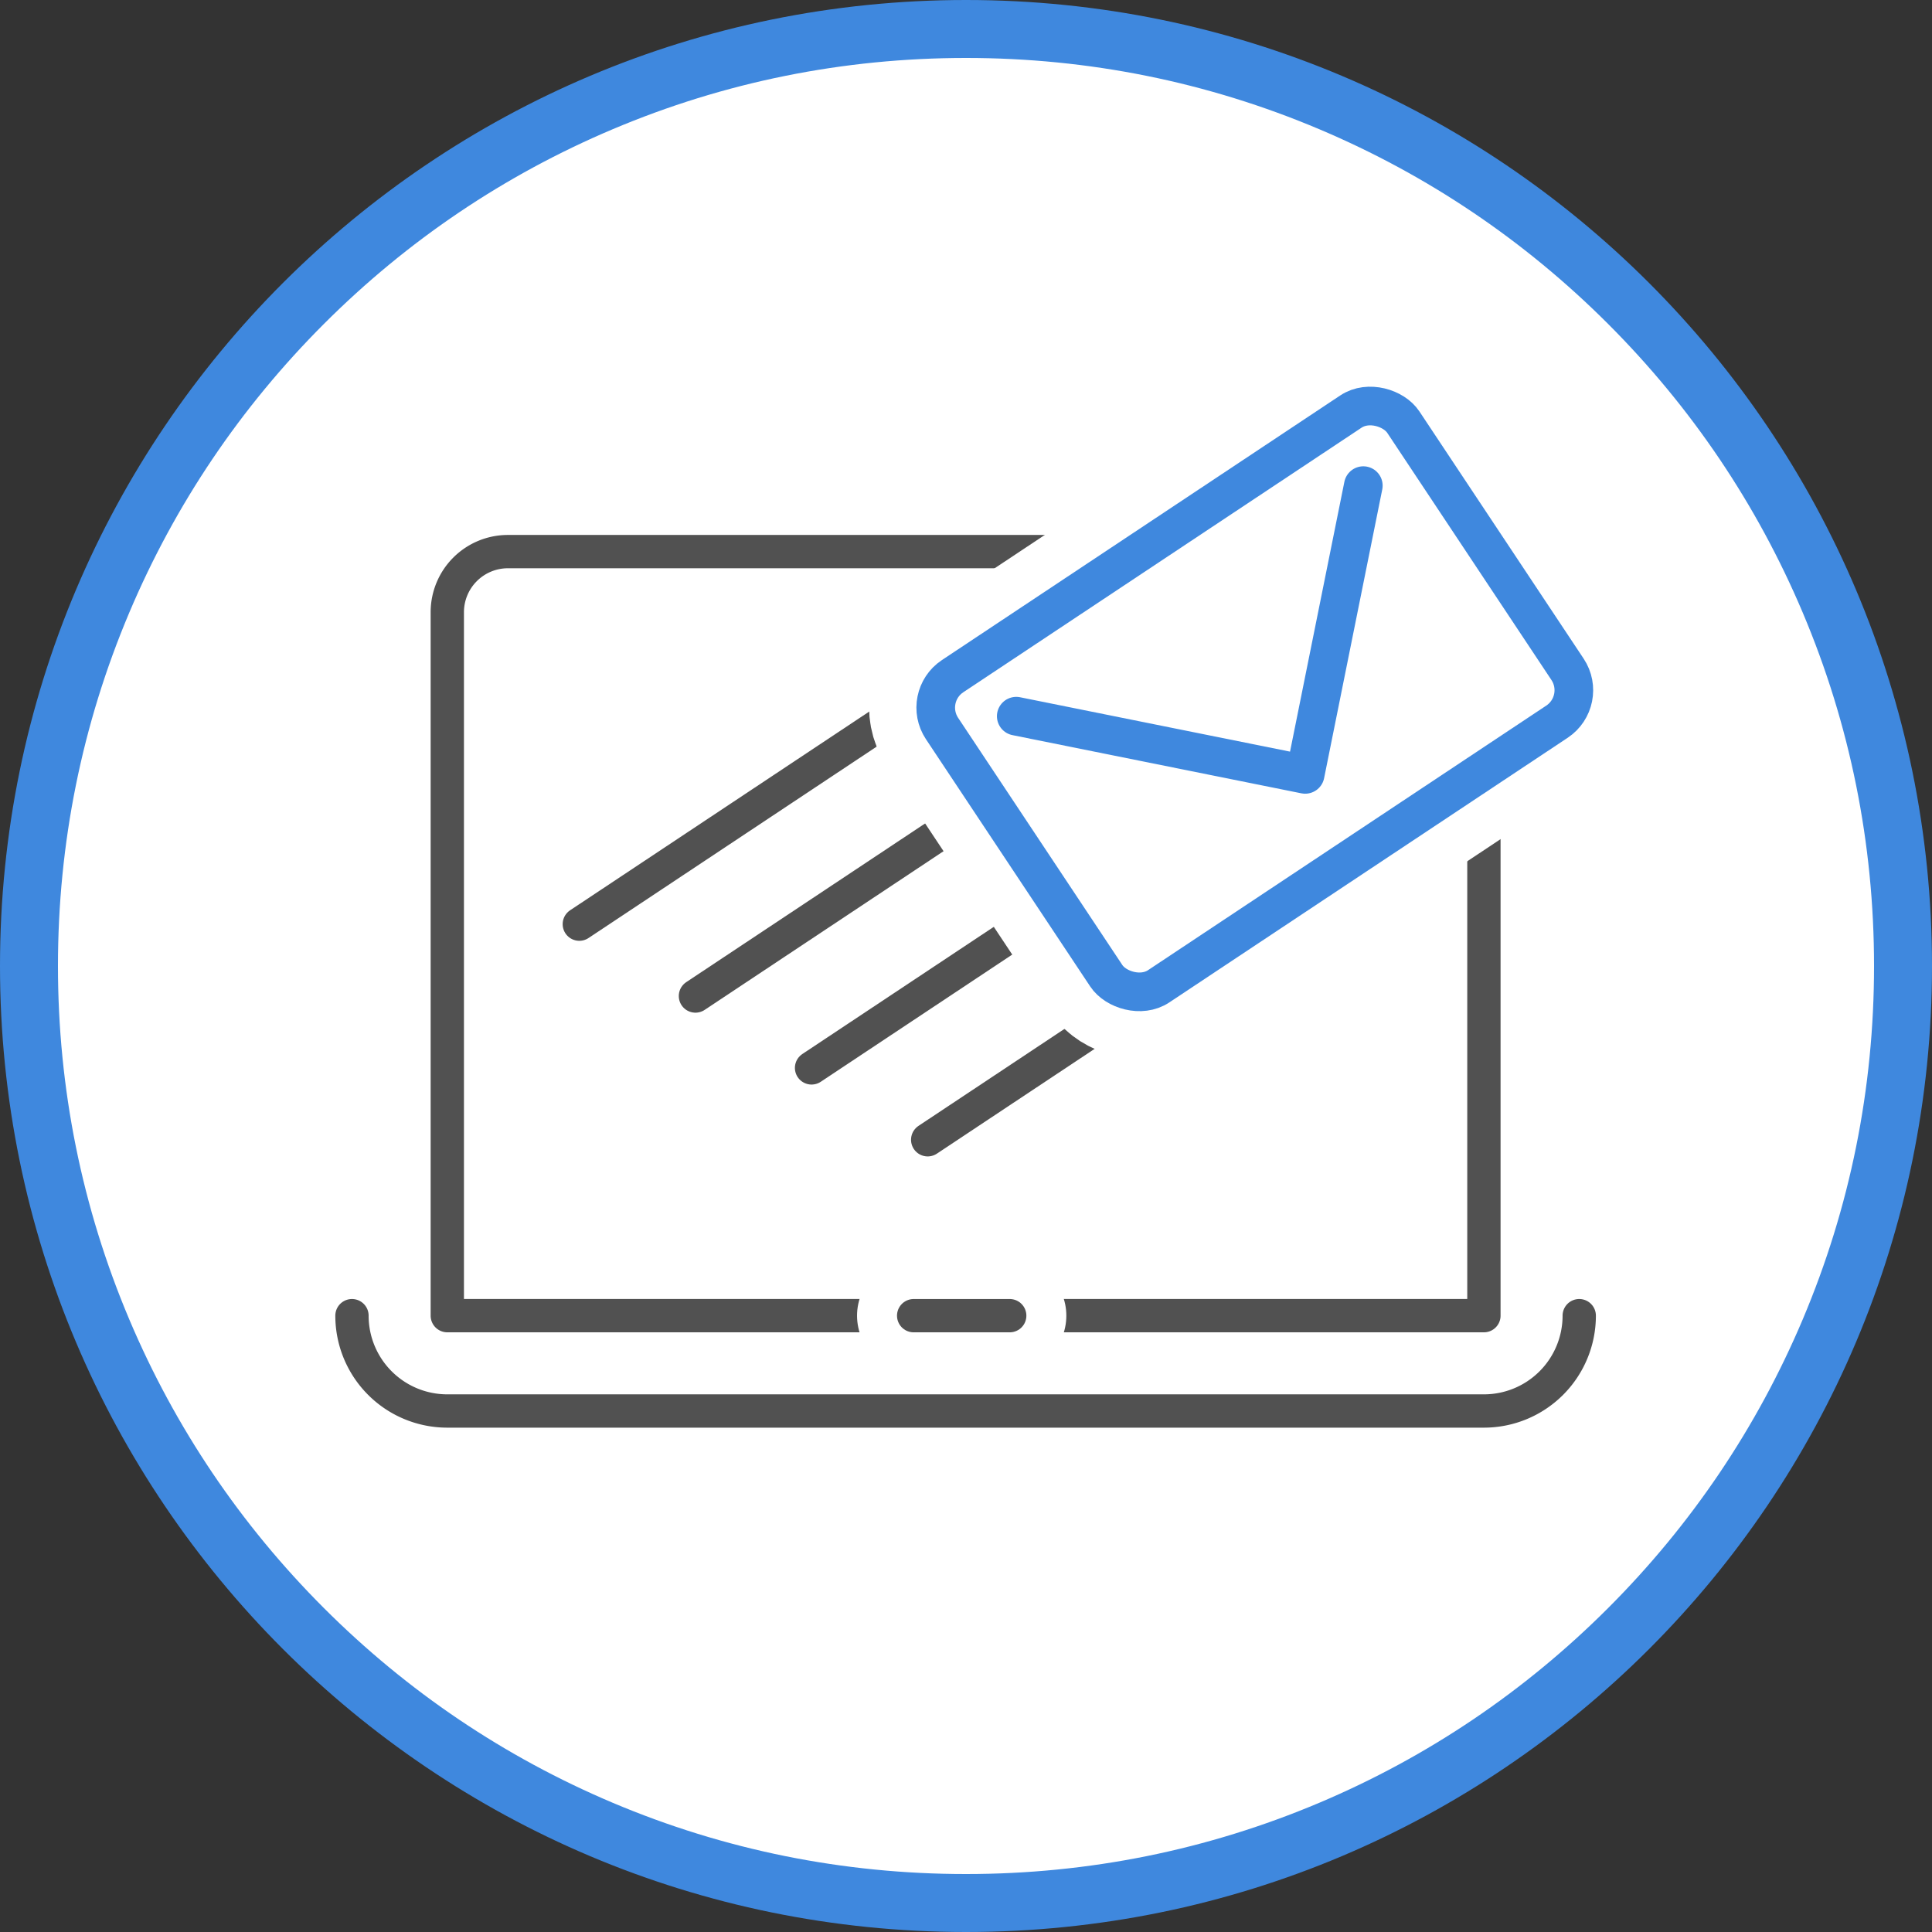
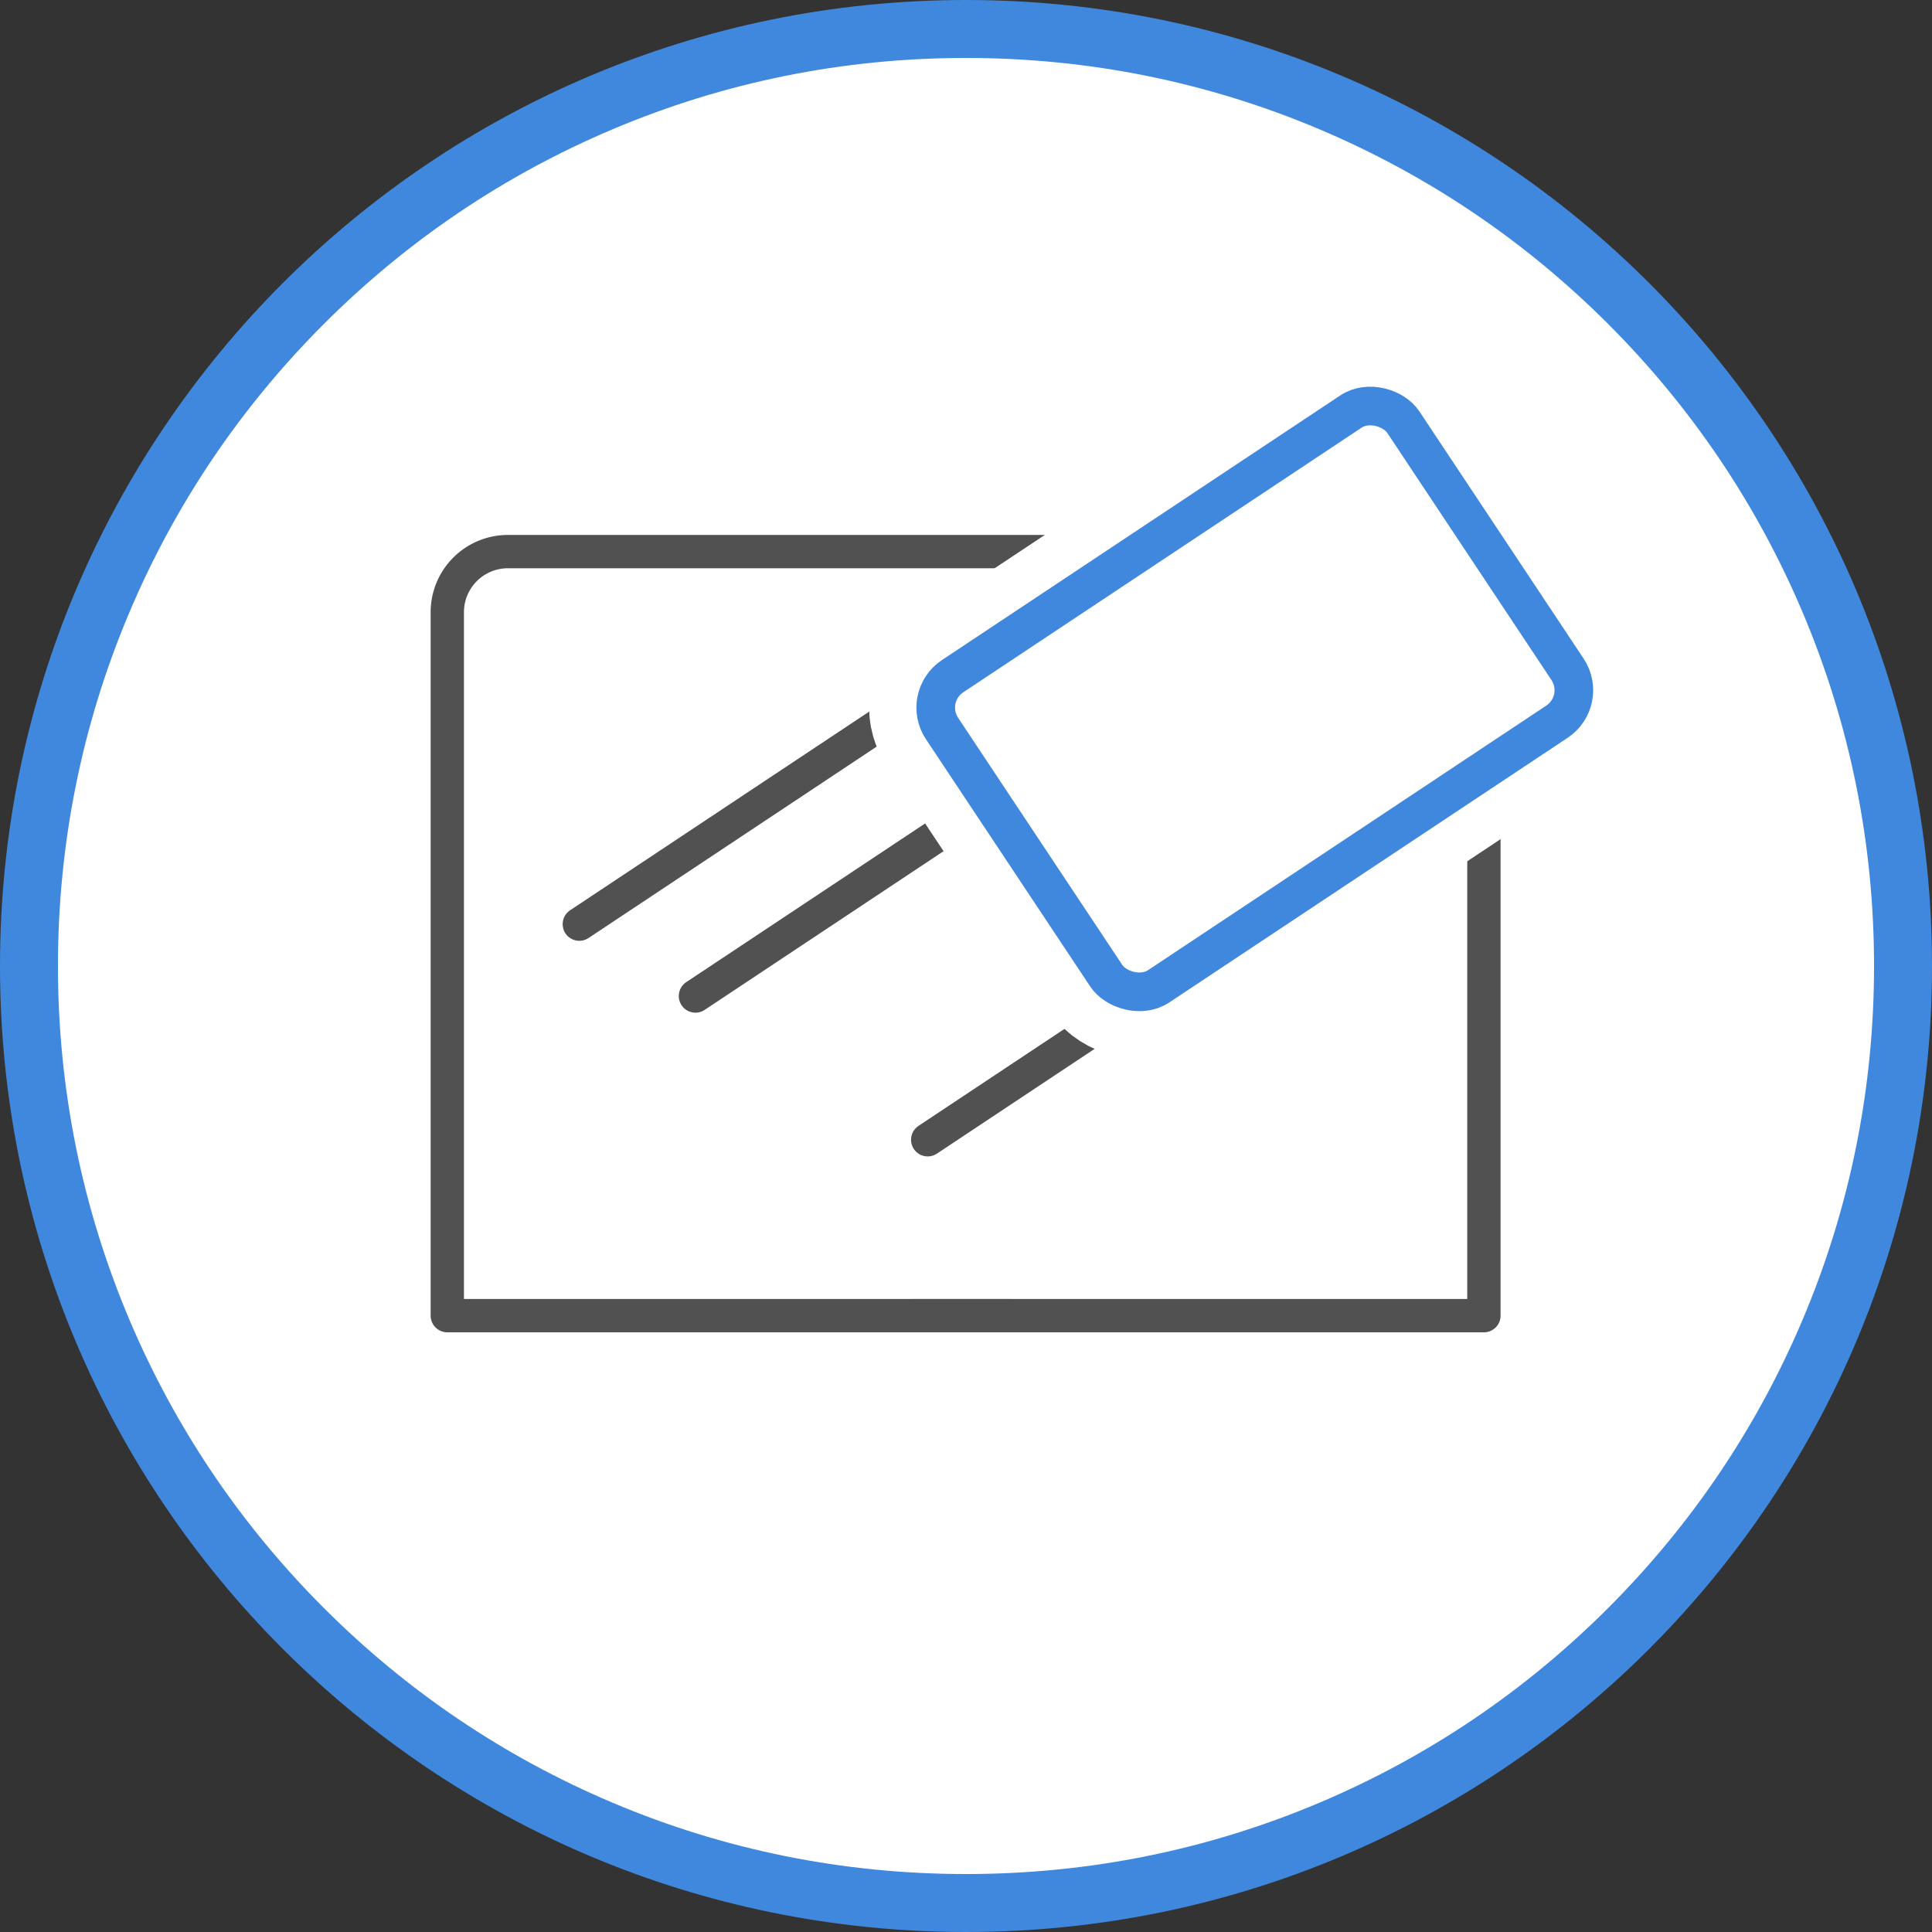
<svg xmlns="http://www.w3.org/2000/svg" width="100" height="100" viewBox="0 0 100 100">
  <rect x="0" y="0" width="100" height="100" fill="#333333" stroke="none" />
  <g id="グループ_19823" data-name="グループ 19823" transform="translate(-202 -9718)">
    <g id="パス_57706" data-name="パス 57706" transform="translate(202 9718)" fill="#fff">
      <path d="M 50 98.5 C 43.452 98.5 37.1 97.218 31.122 94.689 C 25.347 92.247 20.16 88.749 15.705 84.295 C 11.251 79.84 7.753 74.653 5.311 68.878 C 2.782 62.9 1.5 56.548 1.5 50 C 1.5 43.452 2.782 37.1 5.311 31.122 C 7.753 25.347 11.251 20.16 15.705 15.705 C 20.16 11.251 25.347 7.753 31.122 5.311 C 37.1 2.782 43.452 1.5 50 1.5 C 56.548 1.5 62.9 2.782 68.878 5.311 C 74.653 7.753 79.84 11.251 84.295 15.705 C 88.749 20.16 92.247 25.347 94.689 31.122 C 97.218 37.1 98.5 43.452 98.5 50 C 98.5 56.548 97.218 62.9 94.689 68.878 C 92.247 74.653 88.749 79.84 84.295 84.295 C 79.84 88.749 74.653 92.247 68.878 94.689 C 62.9 97.218 56.548 98.5 50 98.5 Z" stroke="none" />
      <path d="M 50 3 C 43.654 3 37.499 4.242 31.706 6.692 C 26.11 9.059 21.083 12.449 16.766 16.766 C 12.449 21.083 9.059 26.11 6.692 31.706 C 4.242 37.499 3 43.654 3 50 C 3 56.346 4.242 62.501 6.692 68.294 C 9.059 73.89 12.449 78.917 16.766 83.234 C 21.083 87.551 26.11 90.941 31.706 93.308 C 37.499 95.758 43.654 97 50 97 C 56.346 97 62.501 95.758 68.294 93.308 C 73.89 90.941 78.917 87.551 83.234 83.234 C 87.551 78.917 90.941 73.89 93.308 68.294 C 95.758 62.501 97 56.346 97 50 C 97 43.654 95.758 37.499 93.308 31.706 C 90.941 26.11 87.551 21.083 83.234 16.766 C 78.917 12.449 73.89 9.059 68.294 6.692 C 62.501 4.242 56.346 3 50 3 M 50 0 C 77.614 0 100 22.386 100 50 C 100 77.614 77.614 100 50 100 C 22.386 100 0 77.614 0 50 C 0 22.386 22.386 0 50 0 Z" stroke="none" fill="#3f88de" />
    </g>
    <g id="アイコン_04" transform="translate(252.218 9764.626)" style="mix-blend-mode: multiply;isolation: isolate">
      <g id="グループ_12645" data-name="グループ 12645" transform="translate(-32 -26.407)">
        <g id="グループ_12644" data-name="グループ 12644" transform="translate(0 0)">
          <g id="グループ_12641" data-name="グループ 12641" transform="translate(0 0)">
            <g id="グループ_12637" data-name="グループ 12637" transform="translate(0 8.332)">
              <g id="グループ_12636" data-name="グループ 12636" transform="translate(4.934)">
-                 <path id="長方形_6793" data-name="長方形 6793" d="M0,0H53.655a0,0,0,0,1,0,0V36.409a3.138,3.138,0,0,1-3.138,3.138H3.138A3.138,3.138,0,0,1,0,36.409V0A0,0,0,0,1,0,0Z" transform="translate(53.655 39.547) rotate(180)" fill="none" stroke="#515151" stroke-linecap="round" stroke-linejoin="round" stroke-width="1.724" />
+                 <path id="長方形_6793" data-name="長方形 6793" d="M0,0H53.655a0,0,0,0,1,0,0V36.409a3.138,3.138,0,0,1-3.138,3.138H3.138A3.138,3.138,0,0,1,0,36.409A0,0,0,0,1,0,0Z" transform="translate(53.655 39.547) rotate(180)" fill="none" stroke="#515151" stroke-linecap="round" stroke-linejoin="round" stroke-width="1.724" />
              </g>
-               <path id="パス_15562" data-name="パス 15562" d="M4.04,237.052a4.934,4.934,0,0,0,4.934,4.934H62.629a4.934,4.934,0,0,0,4.934-4.934" transform="translate(-4.04 -197.504)" fill="none" stroke="#515151" stroke-linecap="round" stroke-linejoin="round" stroke-width="1.724" />
            </g>
            <g id="グループ_12640" data-name="グループ 12640" transform="translate(11.767)">
              <g id="グループ_12638" data-name="グループ 12638" transform="translate(0 15.861)">
                <line id="線_75" data-name="線 75" y1="11.754" x2="17.694" fill="#fff" stroke="#515151" stroke-linecap="round" stroke-linejoin="round" stroke-width="1.724" />
                <line id="線_76" data-name="線 76" y1="10.123" x2="15.238" transform="translate(6.011 5.351)" fill="#fff" stroke="#515151" stroke-linecap="round" stroke-linejoin="round" stroke-width="1.724" />
-                 <line id="線_77" data-name="線 77" y1="8.491" x2="12.782" transform="translate(12.021 10.703)" fill="#fff" stroke="#515151" stroke-linecap="round" stroke-linejoin="round" stroke-width="1.724" />
                <line id="線_78" data-name="線 78" y1="6.86" x2="10.326" transform="translate(18.032 16.054)" fill="#fff" stroke="#515151" stroke-linecap="round" stroke-linejoin="round" stroke-width="1.724" />
              </g>
              <g id="グループ_12639" data-name="グループ 12639" transform="translate(17.693)">
                <rect id="長方形_6794" data-name="長方形 6794" width="28.663" height="19.273" rx="1.955" transform="translate(0 15.861) rotate(-33.597)" fill="#fff" stroke="#fff" stroke-linecap="round" stroke-linejoin="round" stroke-width="6.896" />
                <rect id="長方形_6795" data-name="長方形 6795" width="28.663" height="19.273" rx="1.955" transform="translate(0 15.861) rotate(-33.597)" fill="none" stroke="#3f88de" stroke-linecap="round" stroke-linejoin="round" stroke-width="2" />
-                 <path id="パス_15563" data-name="パス 15563" d="M183.17,35.66l-3.01,14.946-14.954-3.012" transform="translate(-160.283 -30.743)" fill="none" stroke="#3f88de" stroke-linecap="round" stroke-linejoin="round" stroke-width="2" />
              </g>
            </g>
          </g>
          <g id="グループ_12643" data-name="グループ 12643" transform="translate(29.073 47.88)">
            <g id="グループ_12642" data-name="グループ 12642">
-               <line id="線_79" data-name="線 79" x2="4.972" fill="none" stroke="#fff" stroke-linecap="round" stroke-linejoin="round" stroke-width="5.861" />
              <line id="線_80" data-name="線 80" x2="4.972" fill="none" stroke="#515151" stroke-linecap="round" stroke-linejoin="round" stroke-width="1.724" />
            </g>
          </g>
        </g>
      </g>
    </g>
  </g>
</svg>